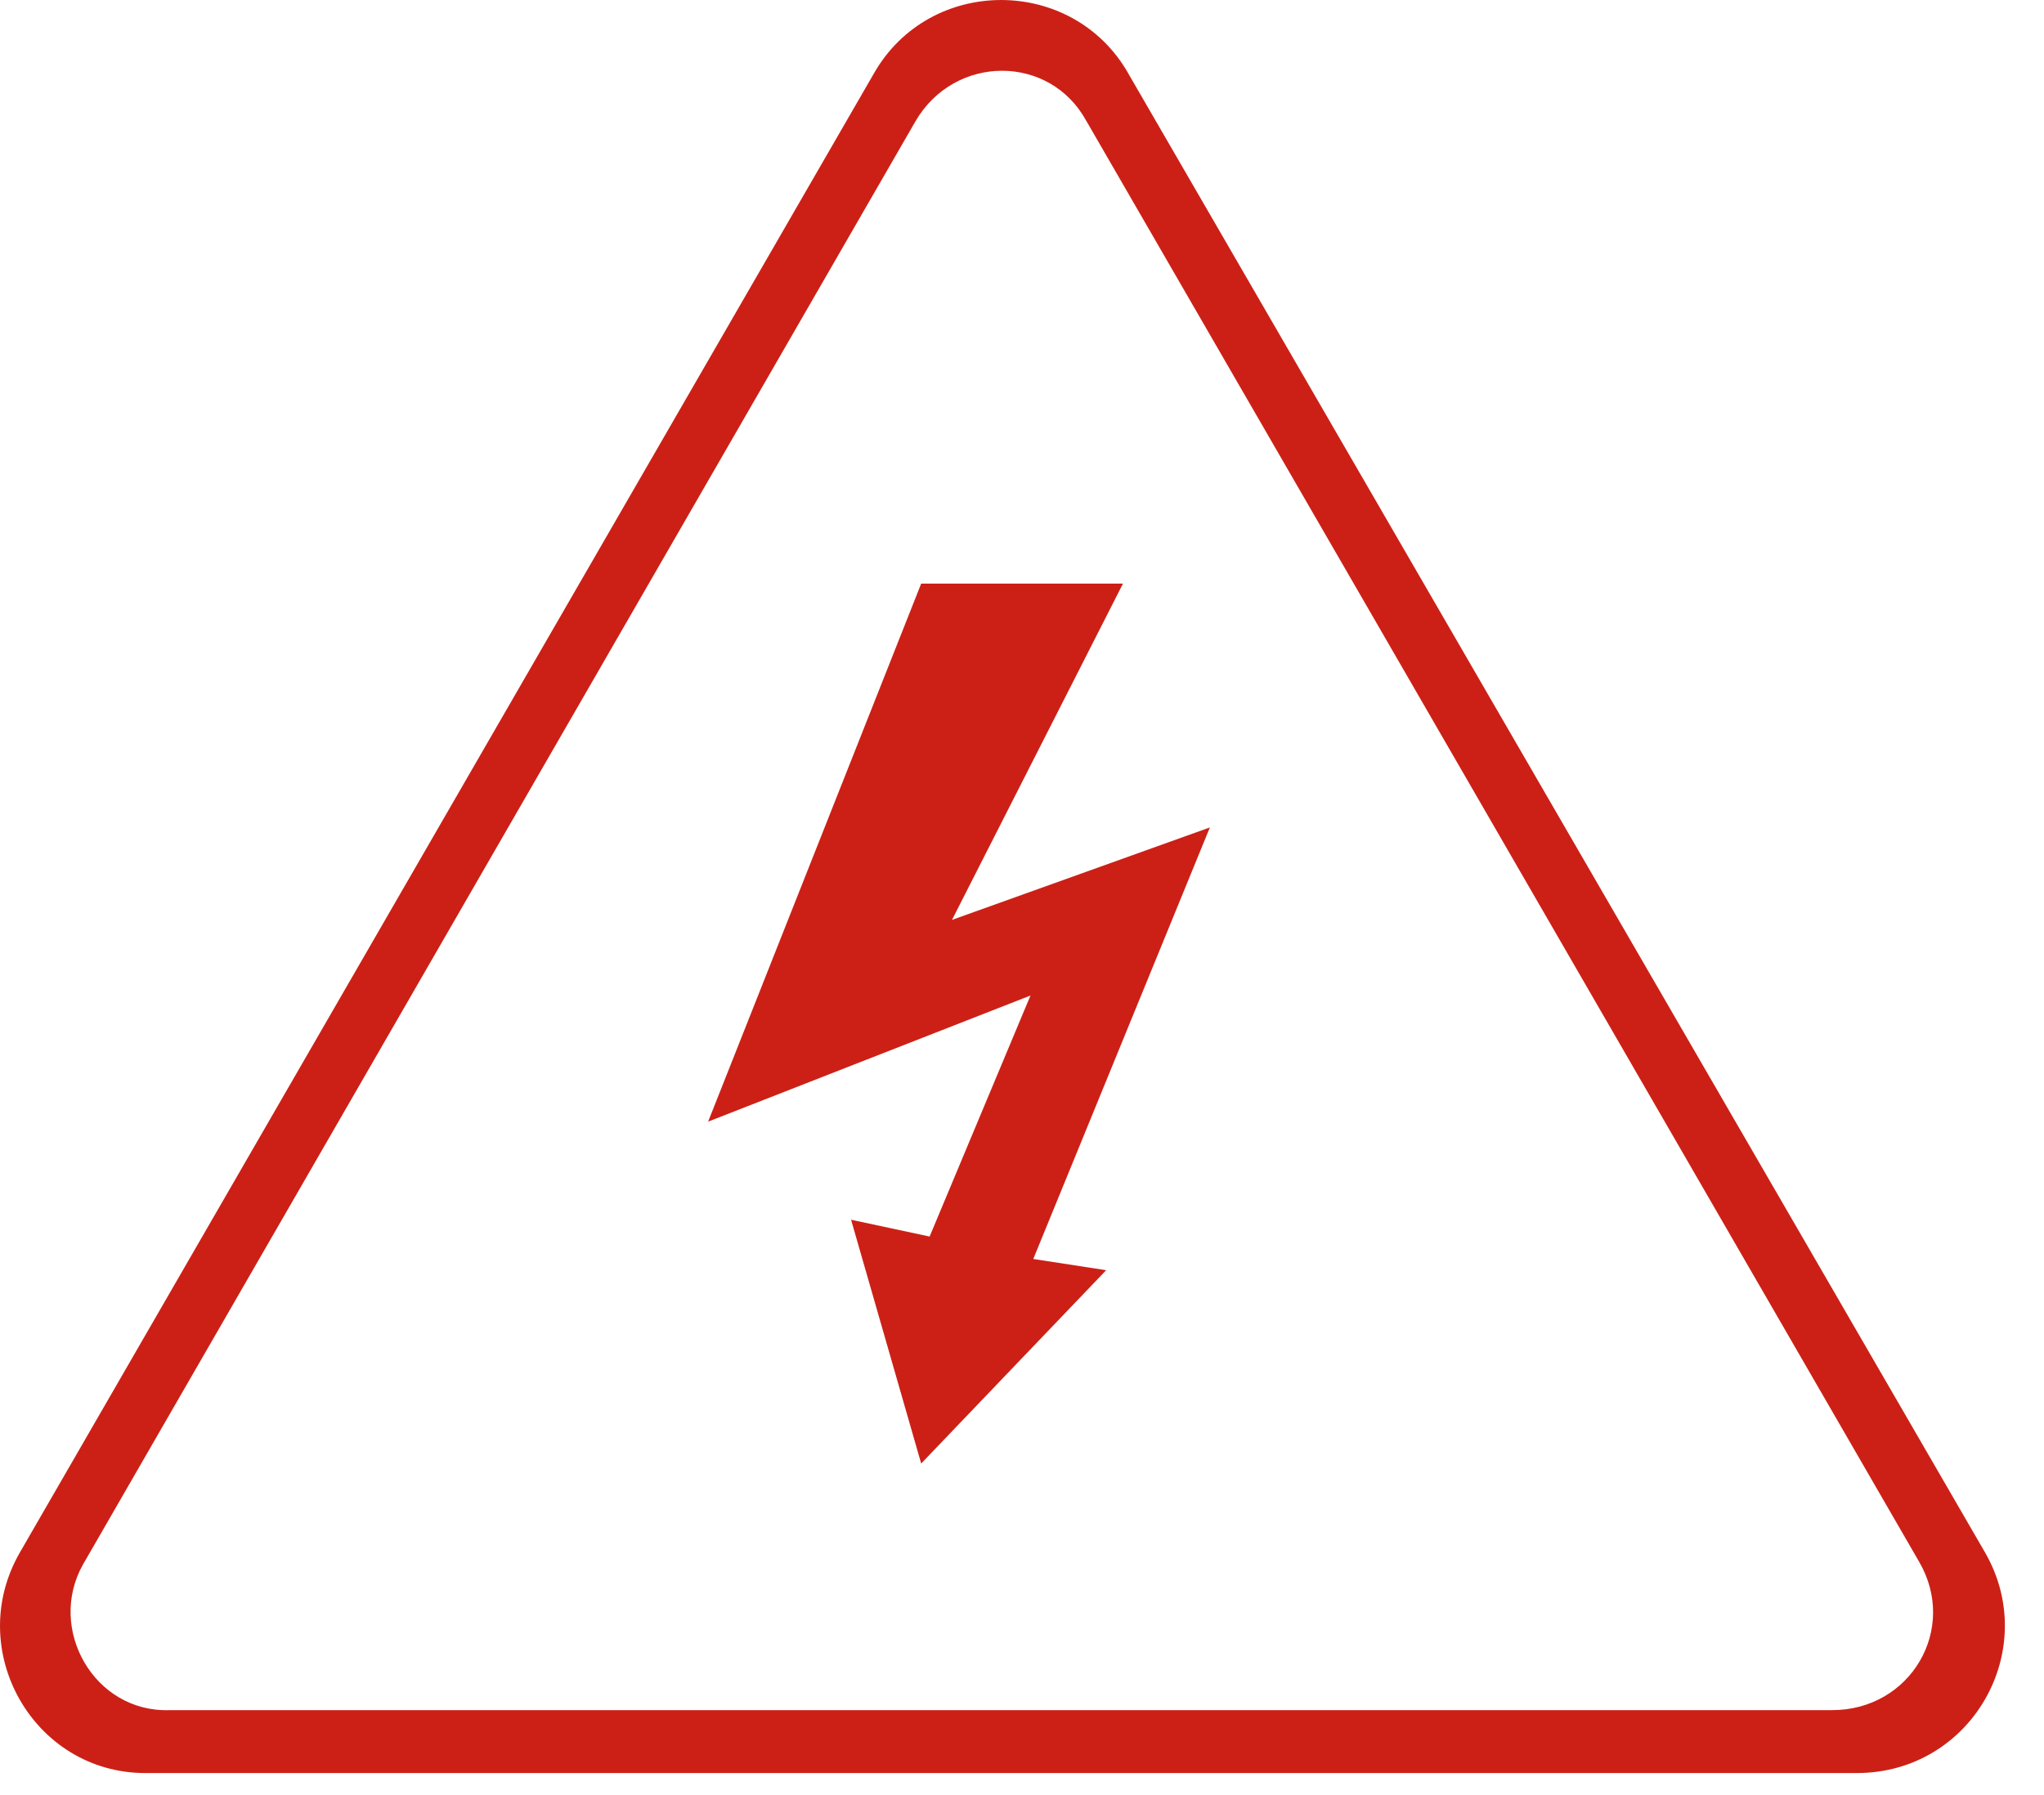
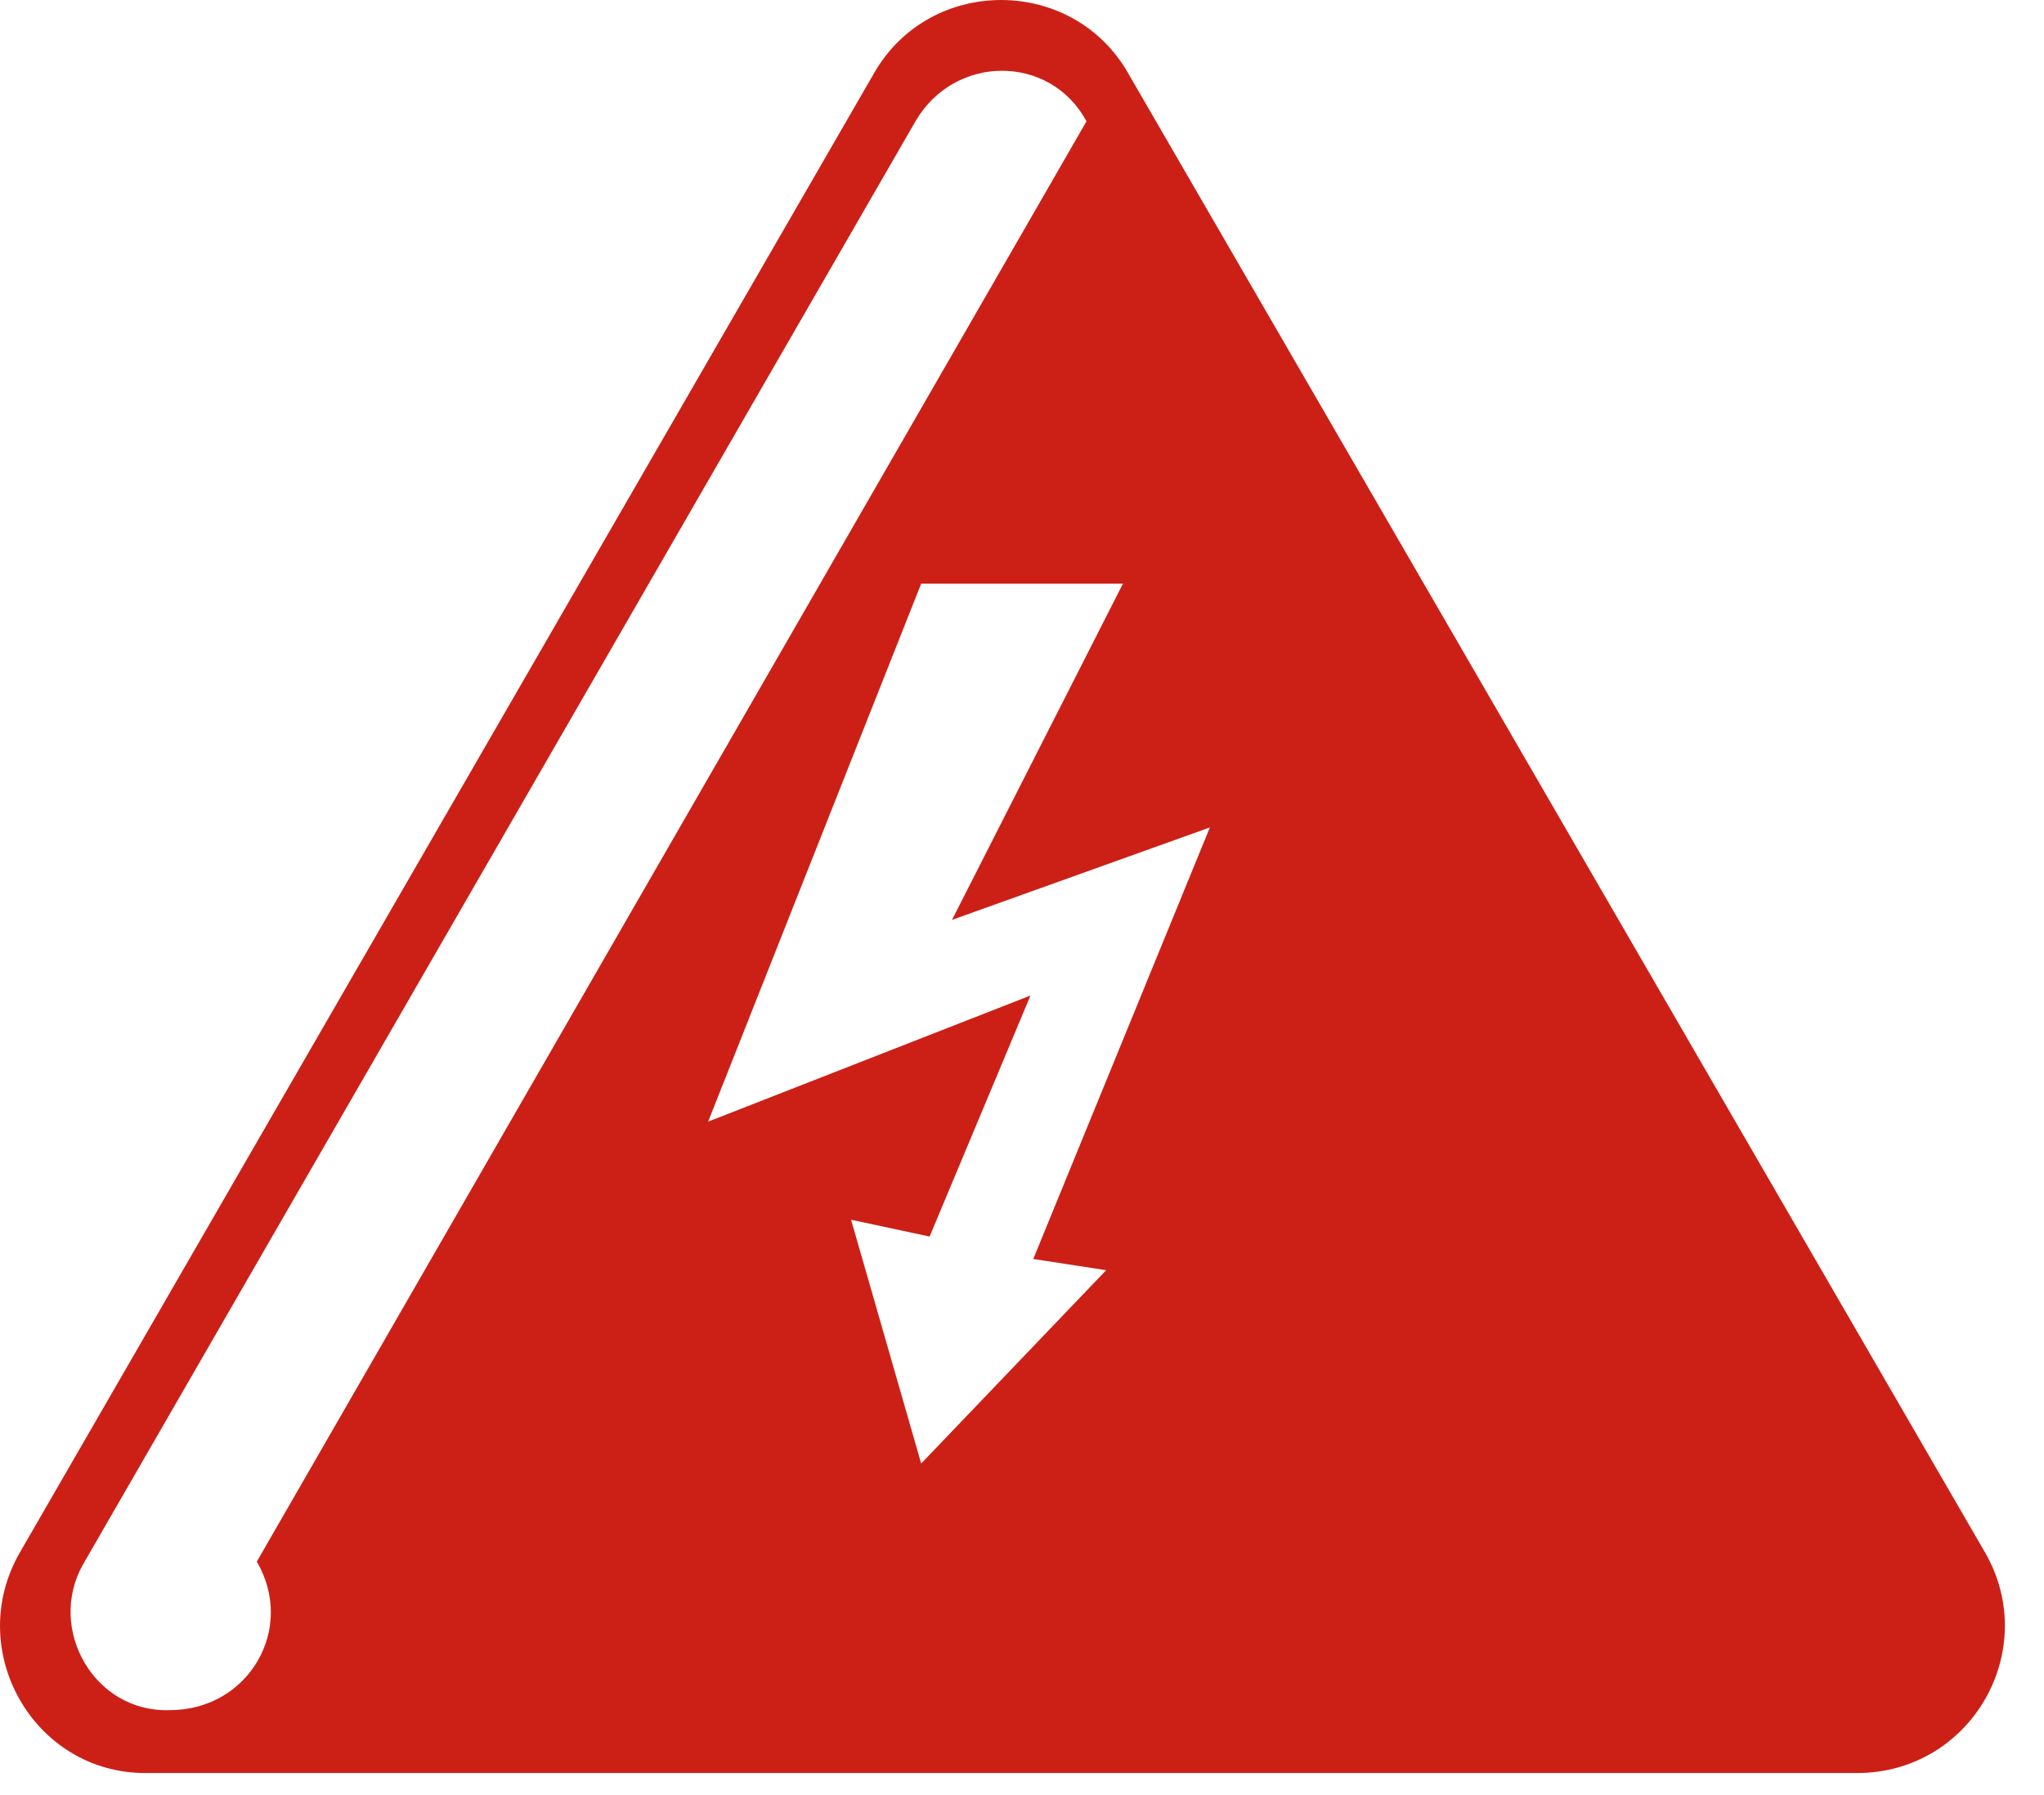
<svg xmlns="http://www.w3.org/2000/svg" t="1745748125932" class="icon" viewBox="0 0 1166 1024" version="1.1" p-id="13654" width="227.734" height="200">
-   <path d="M643.533 41.756l488.96 844.288c31.857 55.638-7.965 125.64-73.273 125.64H82.893c-63.688 0-103.538-69.974-71.68-125.64L498.608 41.756c31.858-55.665 113.095-55.665 144.953 0z m-23.752 27.42c-20.764-38.4-75.15-38.4-97.536 0L47.365 892.645c-20.764 36.807 6.4 84.764 49.58 83.143h948.223c44.772 0 71.965-46.365 49.55-84.736L619.81 69.177zM640.603 333H525.488L403.945 640l183.893-71.964-57.543 137.528-44.8-9.585 39.993 139.093 105.529-110.308-41.586-6.4 100.75-246.243-147.114 52.764L640.603 333z" fill="#cc2016" p-id="13655" />
+   <path d="M643.533 41.756l488.96 844.288c31.857 55.638-7.965 125.64-73.273 125.64H82.893c-63.688 0-103.538-69.974-71.68-125.64L498.608 41.756c31.858-55.665 113.095-55.665 144.953 0z m-23.752 27.42c-20.764-38.4-75.15-38.4-97.536 0L47.365 892.645c-20.764 36.807 6.4 84.764 49.58 83.143c44.772 0 71.965-46.365 49.55-84.736L619.81 69.177zM640.603 333H525.488L403.945 640l183.893-71.964-57.543 137.528-44.8-9.585 39.993 139.093 105.529-110.308-41.586-6.4 100.75-246.243-147.114 52.764L640.603 333z" fill="#cc2016" p-id="13655" />
</svg>